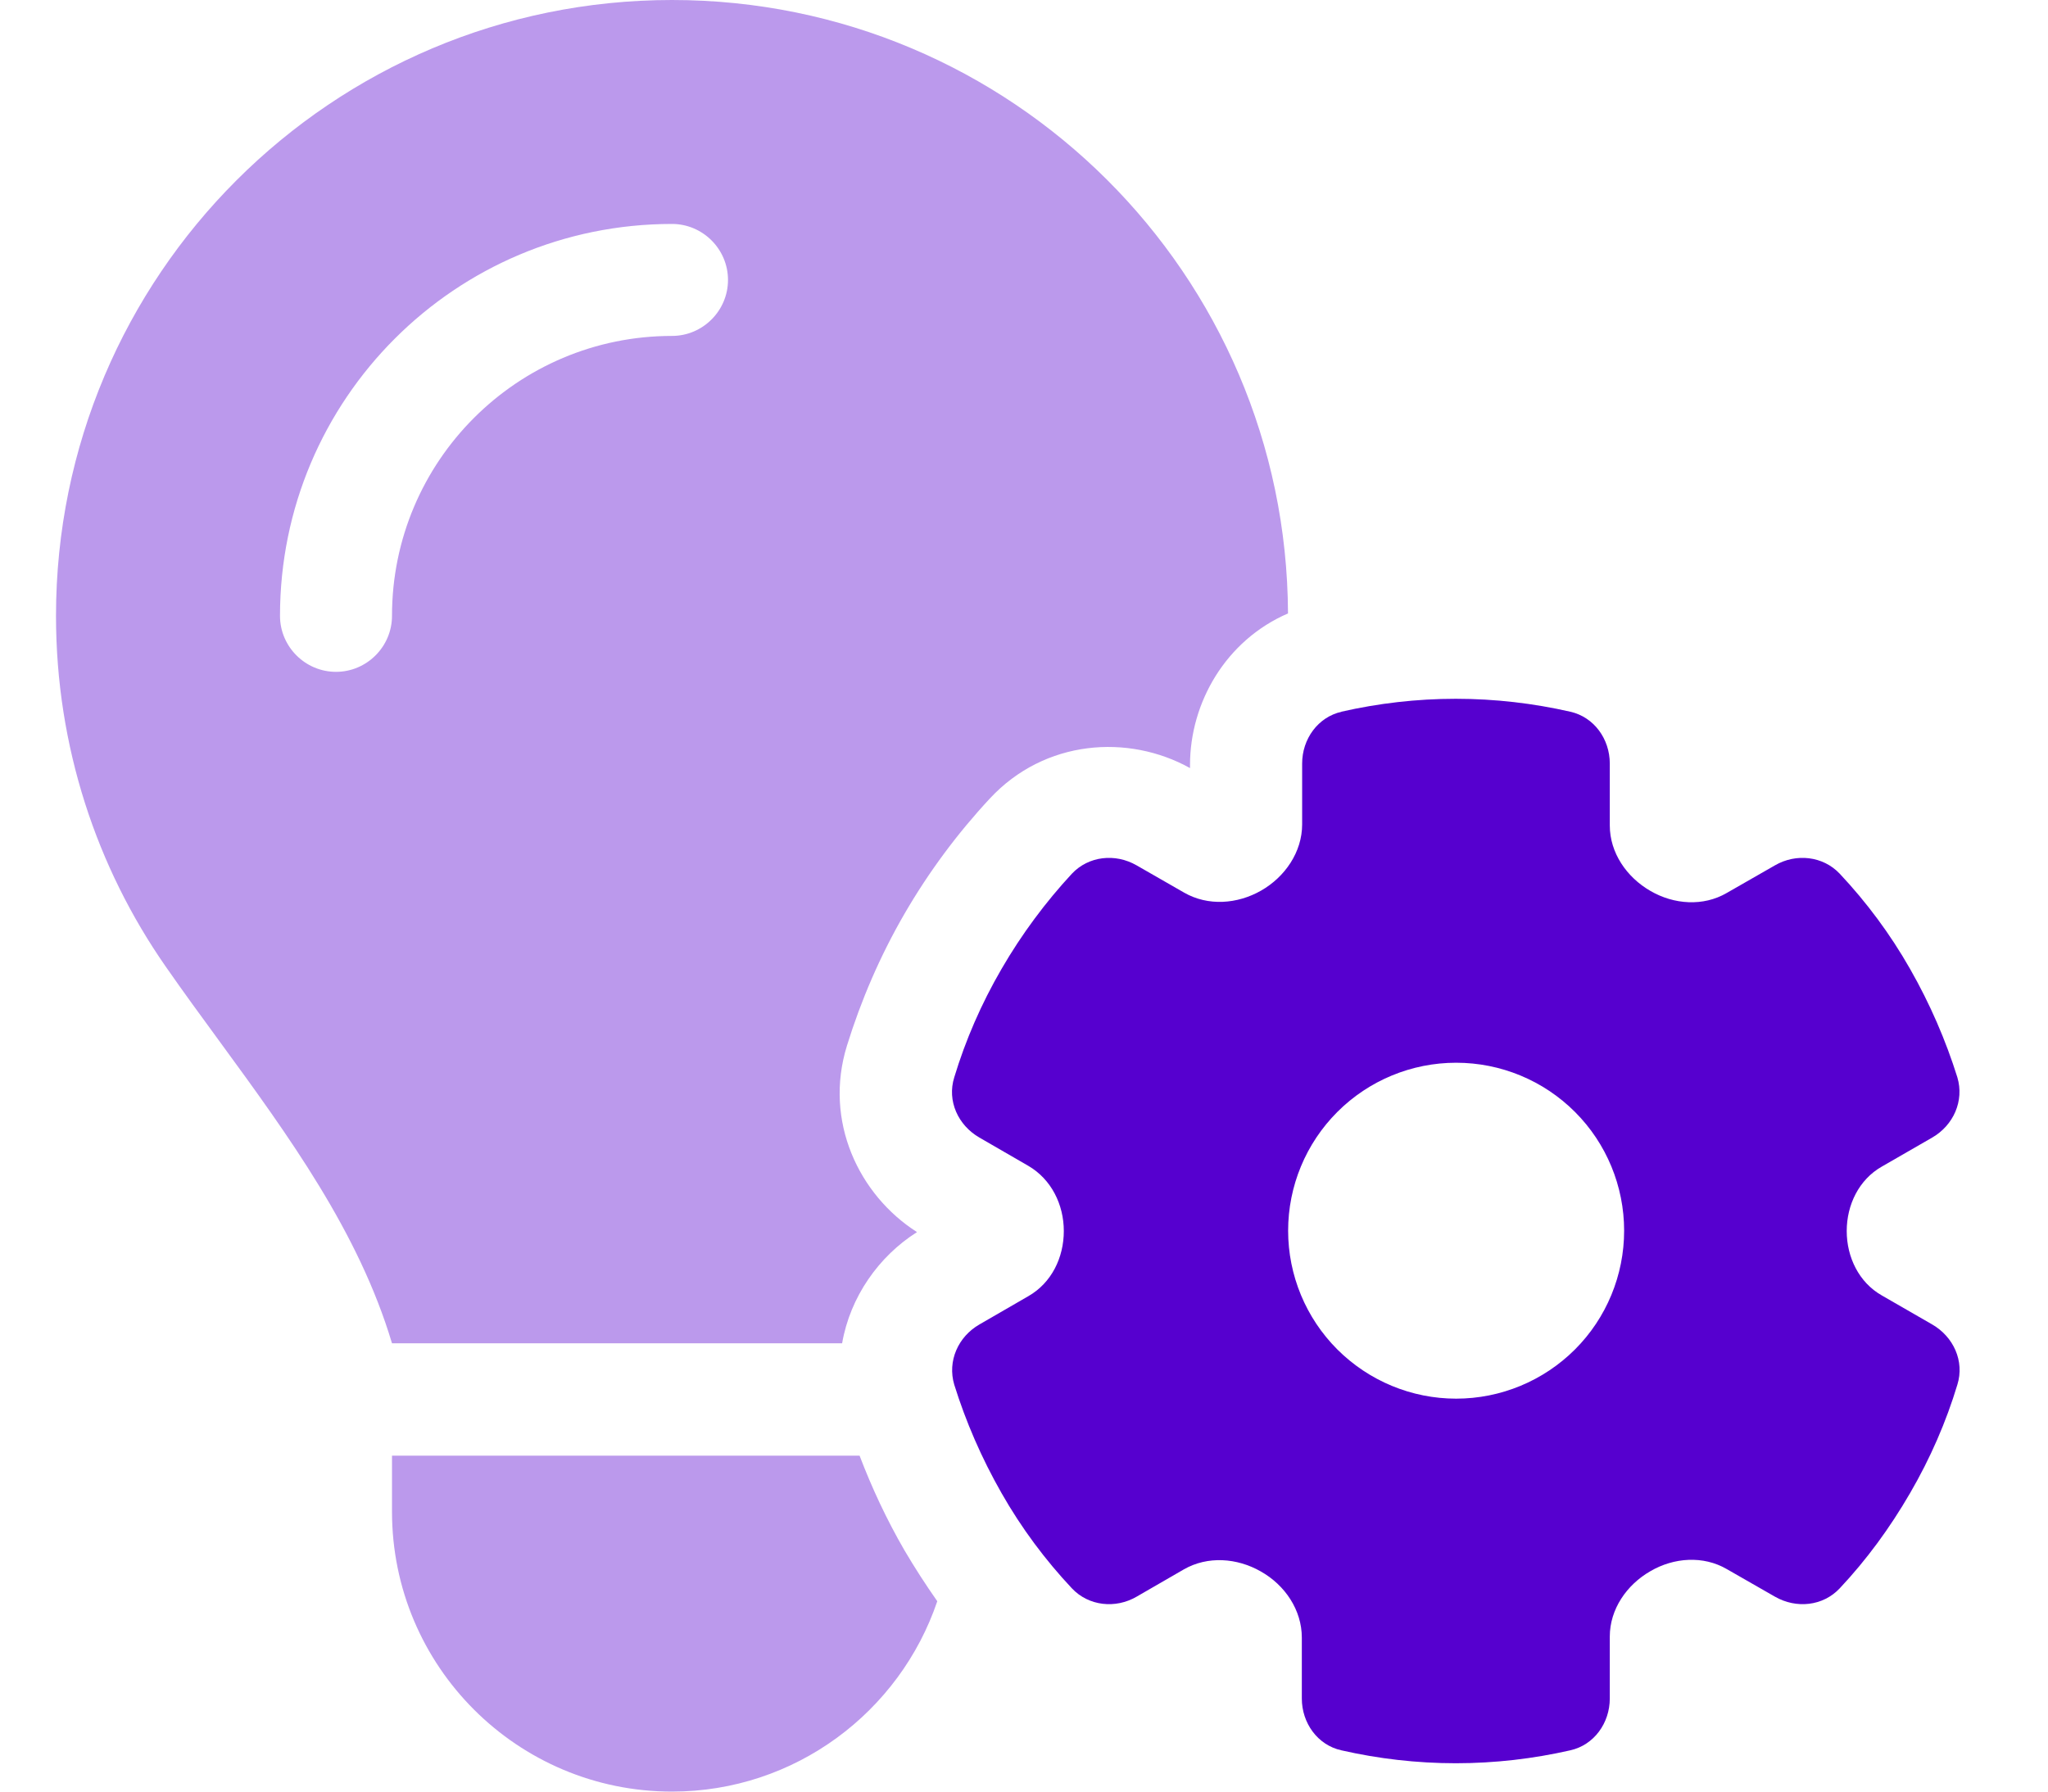
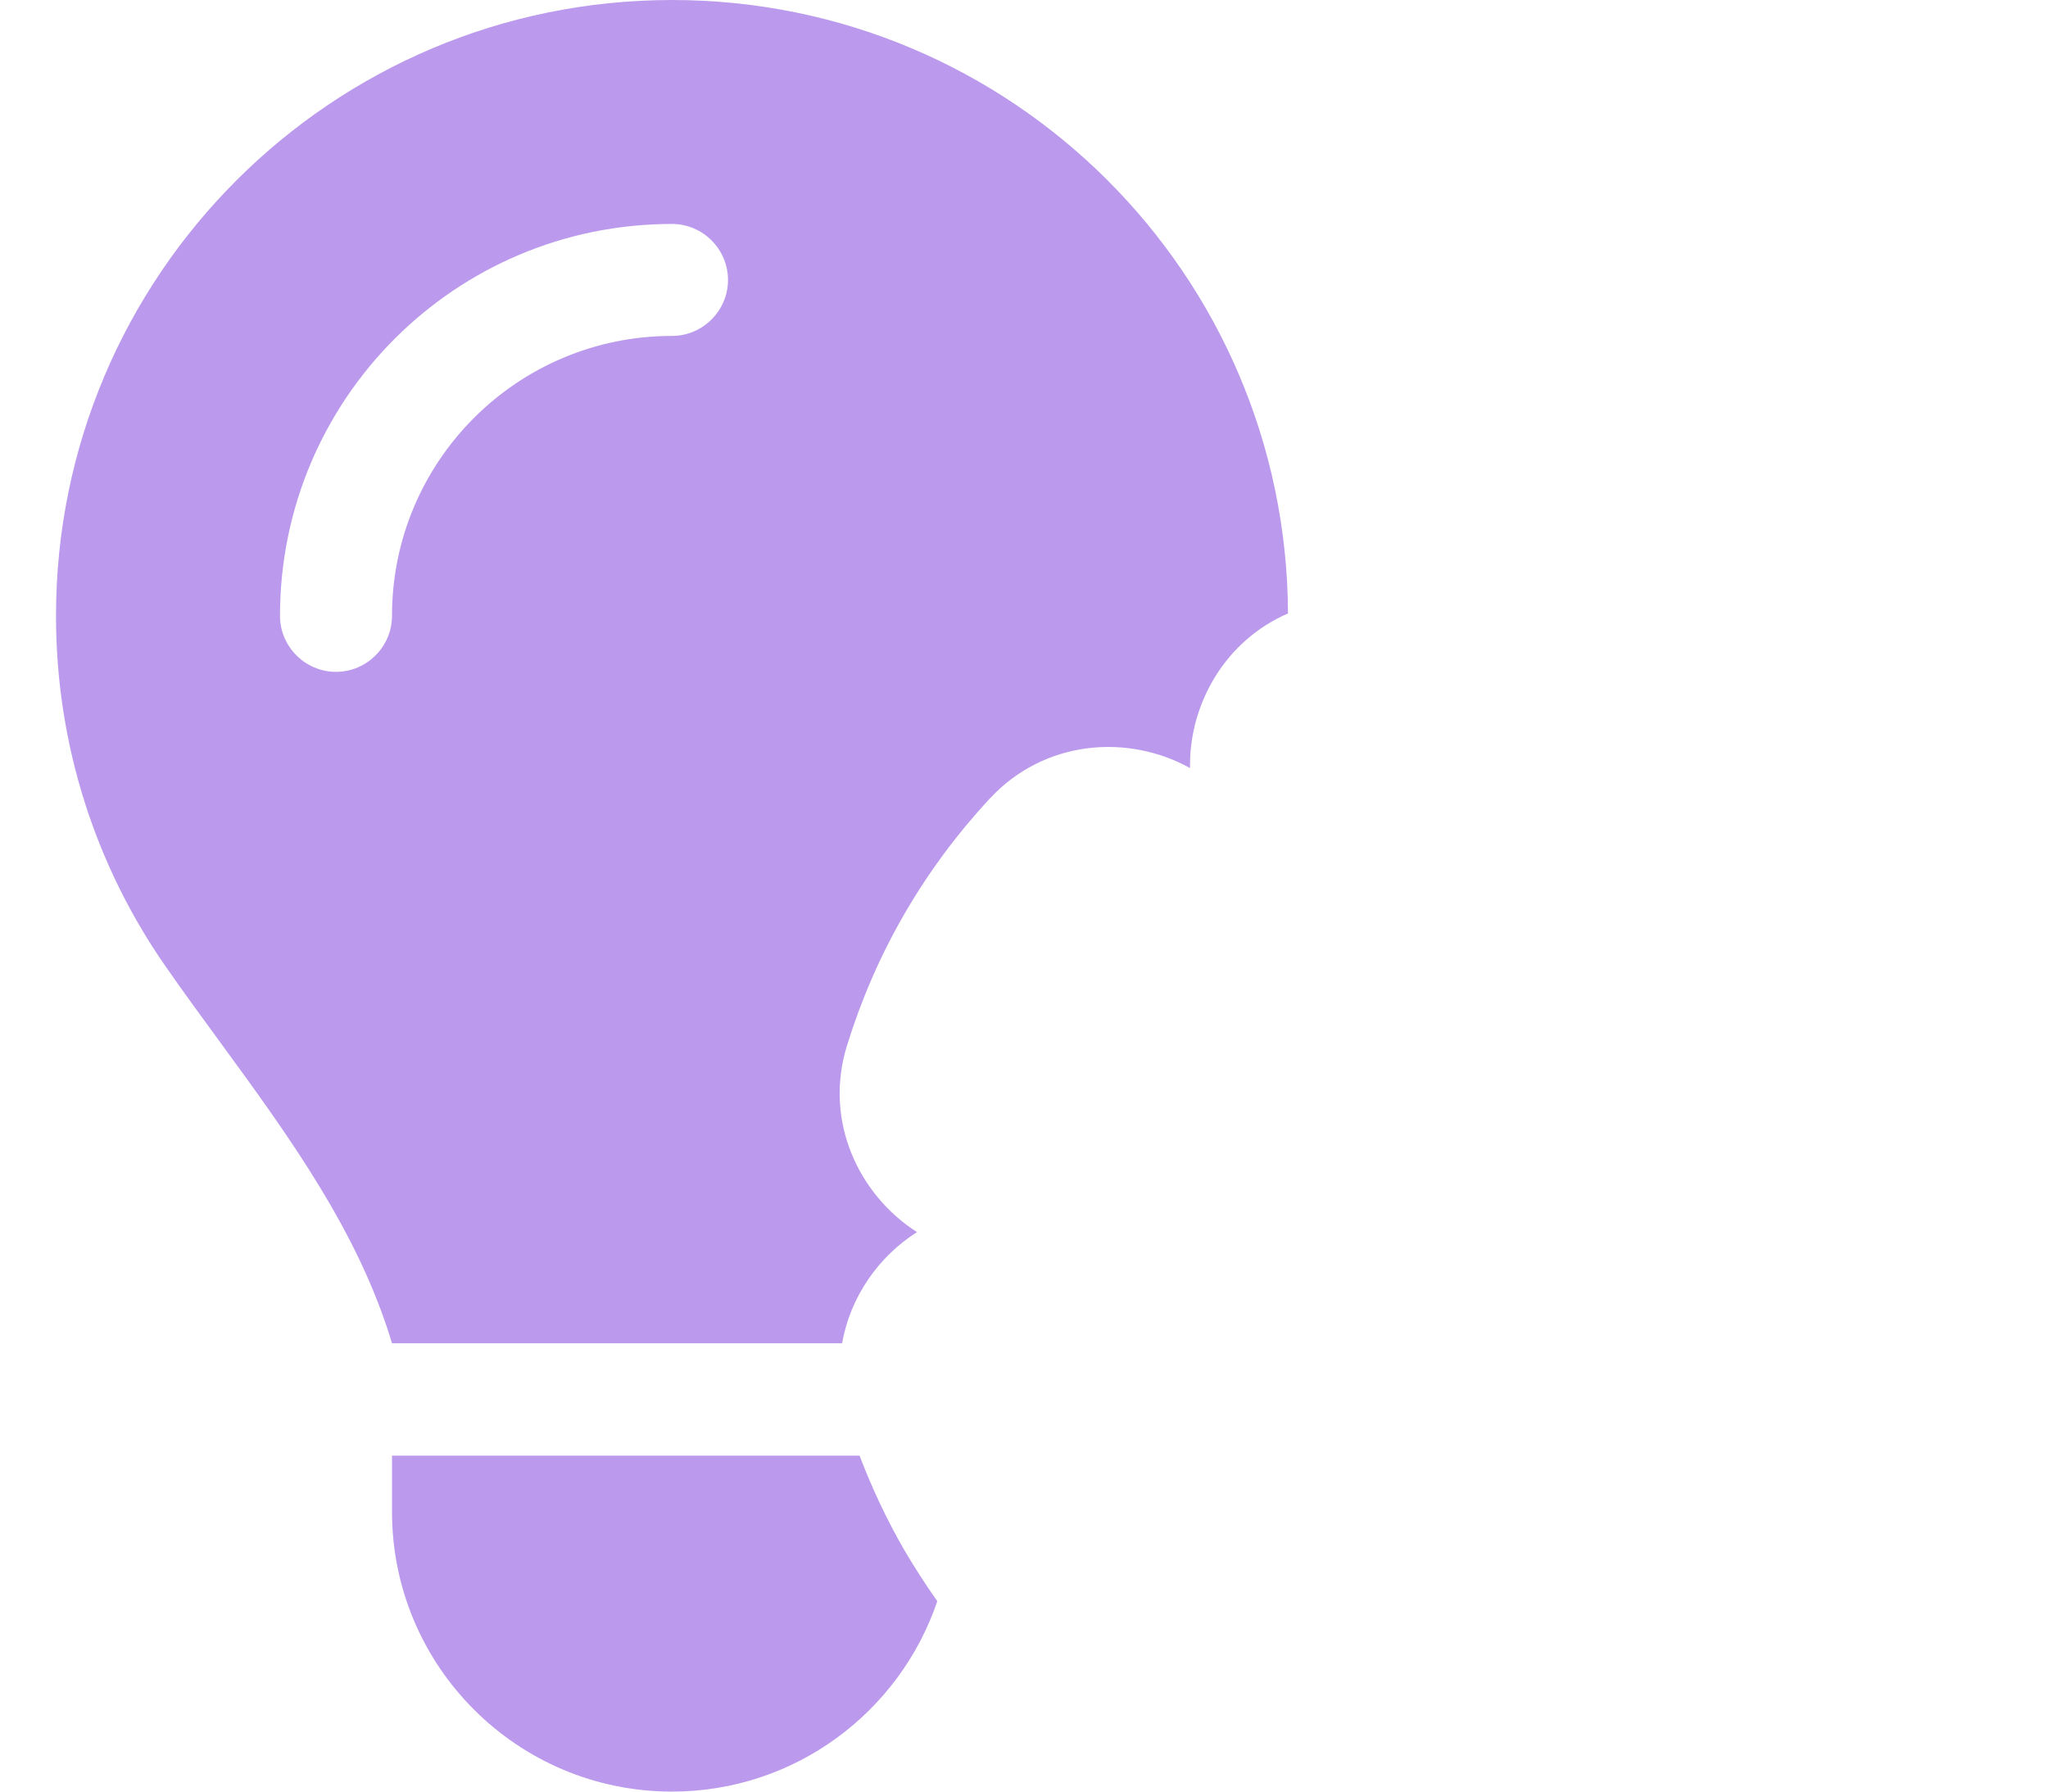
<svg xmlns="http://www.w3.org/2000/svg" width="32" height="28" viewBox="0 0 32 28" fill="none">
  <path opacity="0.4" d="M0.875 9.625C0.875 11.665 1.509 13.557 2.592 15.11C2.866 15.504 3.15 15.892 3.434 16.28C4.517 17.762 5.605 19.256 6.125 20.994H13.158C13.284 20.267 13.732 19.633 14.328 19.256C13.42 18.676 12.868 17.522 13.234 16.341C13.453 15.635 13.748 14.946 14.131 14.284C14.514 13.623 14.963 13.021 15.466 12.48C16.324 11.556 17.631 11.468 18.594 12.004V11.955C18.594 10.981 19.152 10.008 20.125 9.587C20.103 4.287 15.805 0 10.5 0C5.184 0 0.875 4.309 0.875 9.625ZM4.375 9.625C4.375 6.24 7.115 3.5 10.5 3.5C10.981 3.5 11.375 3.894 11.375 4.375C11.375 4.856 10.981 5.25 10.5 5.25C8.083 5.25 6.125 7.208 6.125 9.625C6.125 10.106 5.731 10.5 5.25 10.5C4.769 10.5 4.375 10.106 4.375 9.625ZM6.125 22.75V23.625C6.125 26.042 8.083 28 10.5 28C12.425 28 14.06 26.753 14.645 25.025C14.465 24.768 14.295 24.506 14.131 24.227C13.852 23.745 13.623 23.253 13.431 22.75H6.125Z" fill="#5600CF" />
-   <path d="M20.964 11.123C20.592 11.206 20.346 11.55 20.346 11.933V12.884C20.346 13.316 20.078 13.705 19.706 13.918C19.334 14.131 18.875 14.164 18.503 13.951L17.759 13.524C17.426 13.333 17.01 13.377 16.748 13.655C16.338 14.098 15.966 14.596 15.649 15.143C15.331 15.69 15.085 16.259 14.91 16.838C14.795 17.205 14.97 17.587 15.304 17.779L16.07 18.222C16.425 18.43 16.622 18.823 16.622 19.239C16.622 19.655 16.43 20.049 16.07 20.256L15.304 20.699C14.97 20.891 14.801 21.273 14.91 21.64C15.091 22.22 15.337 22.788 15.649 23.335C15.96 23.882 16.332 24.38 16.748 24.823C17.01 25.102 17.431 25.145 17.759 24.954L18.498 24.527C18.87 24.314 19.329 24.347 19.701 24.56C20.078 24.773 20.341 25.162 20.341 25.594V26.545C20.341 26.928 20.587 27.273 20.959 27.355C21.533 27.486 22.134 27.557 22.747 27.557C23.359 27.557 23.961 27.486 24.535 27.355C24.907 27.273 25.153 26.928 25.153 26.545V25.577C25.153 25.151 25.416 24.768 25.788 24.555C26.154 24.341 26.613 24.309 26.98 24.522L27.734 24.954C28.068 25.145 28.484 25.102 28.746 24.823C29.162 24.38 29.528 23.882 29.845 23.335C30.163 22.788 30.409 22.22 30.584 21.64C30.698 21.273 30.523 20.891 30.19 20.699L29.402 20.245C29.047 20.043 28.855 19.649 28.855 19.239C28.855 18.829 29.047 18.435 29.402 18.233L30.19 17.779C30.523 17.587 30.693 17.205 30.584 16.838C30.403 16.259 30.157 15.69 29.845 15.143C29.534 14.596 29.162 14.098 28.746 13.655C28.484 13.377 28.063 13.333 27.734 13.524L26.98 13.956C26.613 14.17 26.154 14.137 25.788 13.924C25.416 13.71 25.153 13.327 25.153 12.901V11.933C25.153 11.55 24.907 11.206 24.535 11.123C23.961 10.992 23.359 10.921 22.747 10.921C22.134 10.921 21.533 10.992 20.959 11.123H20.964ZM22.752 16.609C23.449 16.609 24.116 16.885 24.609 17.378C25.101 17.87 25.377 18.538 25.377 19.234C25.377 19.93 25.101 20.598 24.609 21.09C24.116 21.582 23.449 21.859 22.752 21.859C22.056 21.859 21.389 21.582 20.896 21.09C20.404 20.598 20.127 19.93 20.127 19.234C20.127 18.538 20.404 17.87 20.896 17.378C21.389 16.885 22.056 16.609 22.752 16.609Z" fill="#5600CF" />
</svg>